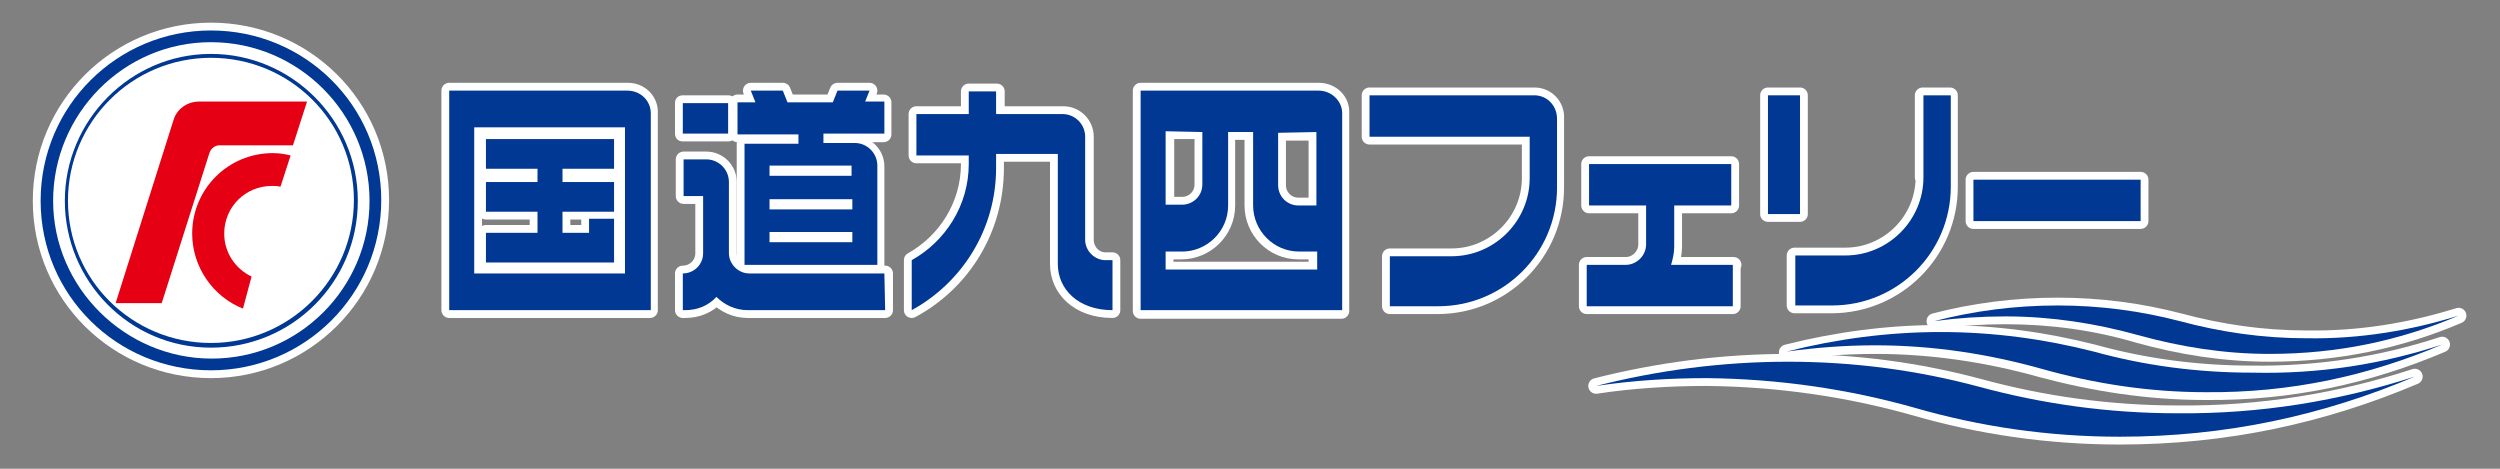
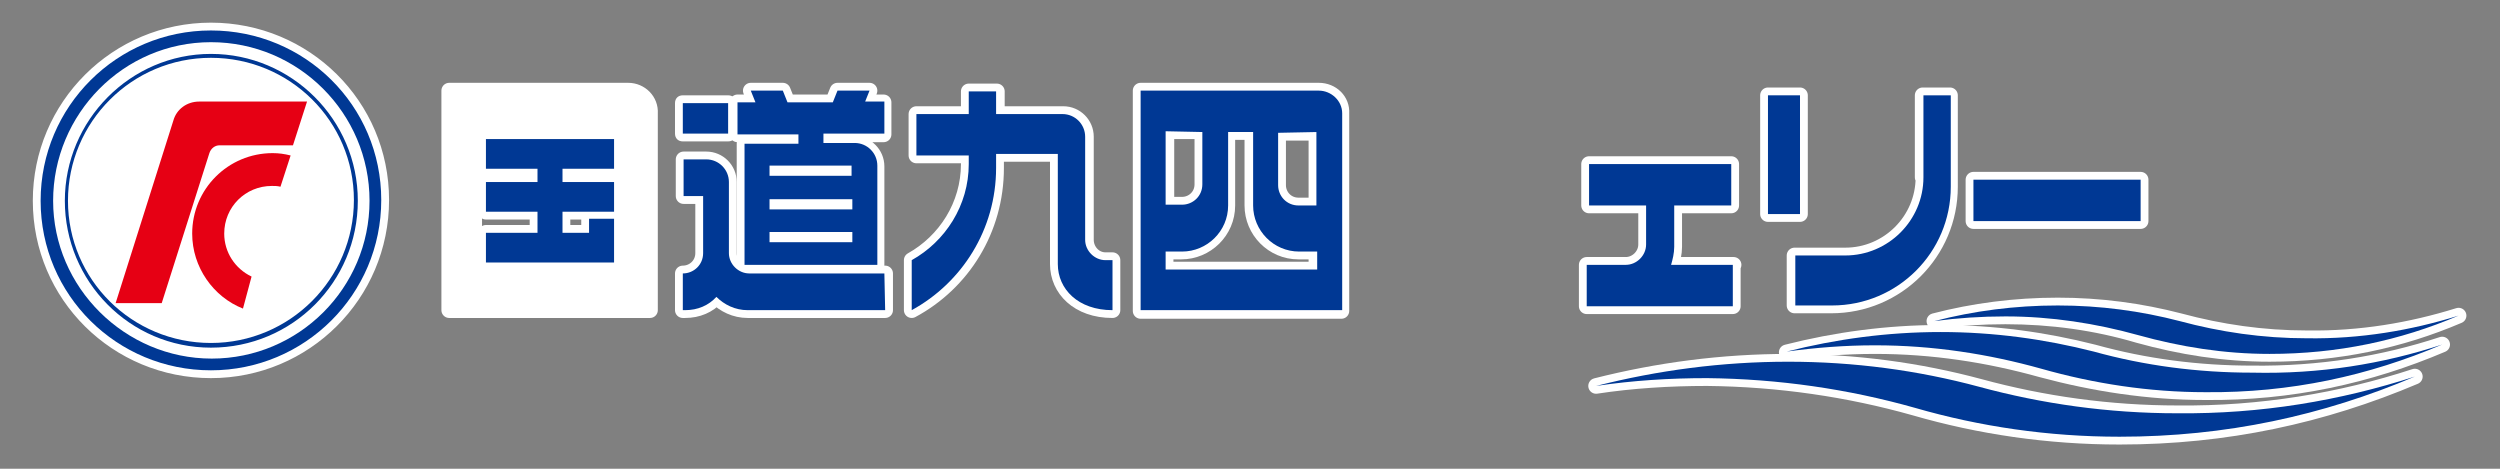
<svg xmlns="http://www.w3.org/2000/svg" version="1.1" id="_レイヤー_2" x="0px" y="0px" viewBox="0 0 320 60" style="enable-background:new 0 0 320 60;" xml:space="preserve">
  <rect x="0" y="0" width="320" height="60" fill="#808080" stroke="none" />
  <style type="text/css">
	.st0{fill:#FFFFFF;stroke:#FFFFFF;stroke-width:6;stroke-linecap:round;stroke-linejoin:round;stroke-miterlimit:10;}
	.st1{fill:#FFFFFF;stroke:#FFFFFF;stroke-width:2;stroke-linecap:round;stroke-linejoin:round;stroke-miterlimit:10;}
	.st2{fill:#003894;}
	.st3{fill:#E60014;}
	.st4{fill:#FFFFFF;}
</style>
  <circle class="st0" cx="26.7" cy="25.9" r="17.8" />
  <g>
    <rect x="252.6" y="23" class="st1" width="21.4" height="5.3" />
    <rect x="226.3" y="12.2" class="st1" width="4.1" height="15.2" />
    <path class="st1" d="M246.2,22.7c0,5.5-4.5,10-10,10h-3h-3.5v6.4h4.7c8.4,0,15.2-6.8,15.2-15.2V12.2h-3.5v10.5H246.2z" />
    <path class="st1" d="M139,30.7V17.5c0-1.6-1.3-2.9-2.9-2.9l0,0h-8.5v-2.9H124v2.9h-6.7v5.3h6.7v0.6l0,0V21c0,5.3-3,9.9-7.3,12.3   v6.4c6.5-3.5,10.8-10.3,10.8-18.2l0,0v-1.2v-0.6h7.9v14.1c0,3.2,2.6,5.9,7,5.9v-6.4h-0.9C140.1,33.3,139,32.1,139,30.7" />
    <polygon class="st1" points="78.6,21.6 78.6,17.8 72,17.8 68.8,17.8 62.2,17.8 62.2,21.6 68.8,21.6 68.8,23.3 62.2,23.3 62.2,27.1    68.8,27.1 68.8,29.8 62.2,29.8 62.2,33.6 68.8,33.6 72,33.6 75.4,33.6 78.6,33.6 78.6,29.8 78.6,28 75.4,28 75.4,29.8 72,29.8    72,27.1 78.6,27.1 78.6,23.3 72,23.3 72,21.6  " />
    <path class="st1" d="M80.4,11.6H60.7h-3.2v4.7V35v4.7h3.2H80h3.2V35V14.5C83.3,12.9,82,11.6,80.4,11.6 M60.7,16.3H80V35H60.7V16.3z   " />
    <path class="st1" d="M168.8,11.6h-5.3h-3.2h-3.2h-3.2h-4.7H146v5.3v17.6v5.3h3.2h19.3h3.2v-5.3v-20   C171.8,12.9,170.5,11.6,168.8,11.6 M168.5,16.9v9.4h-2.3c-1.5,0-2.6-1.2-2.6-2.6V17h4.9L168.5,16.9L168.5,16.9z M153.9,16.9v6.7   c0,1.5-1.2,2.6-2.6,2.6h-2v-9.4h4.6V16.9z M149.2,34.5v-2.3h2l0,0c3.2,0,5.9-2.6,5.9-5.9v-1.2v-8.2h3.2v8.2v1.2   c0,3.2,2.6,5.9,5.9,5.9l0,0h2.3v2.3C168.5,34.5,149.2,34.5,149.2,34.5z" />
-     <path class="st1" d="M196.4,12.2L196.4,12.2h-21.1v5.3h20.5v5.3c0,5.5-4.5,10-10,10h-3h-1.7h-0.6h-2.6v6.4h2.6h0.6h2.9   c8.4,0,15.2-6.8,15.2-15.2v-8.8l0,0C199.3,13.5,198,12.2,196.4,12.2" />
    <path class="st1" d="M221.9,33.9h-8c0.2-0.7,0.4-1.5,0.4-2.3l0,0v-1.2l0,0v-4.1h7.3V21h-18.2v5.3h7.3v5c0,1.4-1.2,2.6-2.6,2.6h-5   v5.3h3.5l0,0l0,0h15.2v-5.3C221.8,33.9,221.9,33.9,221.9,33.9z M210.7,31.5L210.7,31.5L210.7,31.5L210.7,31.5z" />
    <path class="st1" d="M309.1,48.2c-11.8,5-24.2,7.7-37.8,7.7c-9.1,0-17.9-1.3-26.2-3.7c-8.5-2.4-17.4-3.7-26.6-3.8   c-4.8,0-9.6,0.3-14.2,1c7.9-2,16.1-3.1,24.7-3.1c8.4,0,16.6,1.1,24.4,3.2c8.1,2.2,16.6,3.4,25.4,3.4   C289.4,53,299.6,51.3,309.1,48.2" />
    <path class="st1" d="M312.6,44.1c-9.4,4-19.4,6.2-30.3,6.1c-7.3,0-14.3-1.1-21-2.9c-6.8-1.9-13.9-3-21.3-3c-3.9,0-7.6,0.3-11.3,0.8   c6.3-1.6,12.9-2.5,19.7-2.5s13.3,0.9,19.6,2.5c6.5,1.8,13.3,2.7,20.3,2.7C296.9,47.9,305,46.6,312.6,44.1" />
    <path class="st1" d="M314.7,40.4c-7.5,3.2-15.5,4.9-24.2,4.9c-5.8,0-11.4-0.9-16.8-2.4c-5.4-1.6-11.1-2.4-17-2.4   c-3.1,0-6.1,0.2-9.1,0.6c5-1.3,10.3-2,15.8-2c5.4,0,10.6,0.7,15.6,2c5.2,1.4,10.6,2.2,16.3,2.2C302.1,43.4,308.6,42.3,314.7,40.4" />
    <path class="st1" d="M110.7,13.1l0.6-1.5h-4.1l-0.6,1.5h-5.8l-0.6-1.5h-4.1l0.6,1.5h-2.3v4.1h7.8v1.2h-3.7h-3.2v2.9v1.3v2.9v1.3   v2.9V31v2.9h3.2H109h3.2V31v-1.3v-2.9v-1.3v-2.9v-1.3l0,0c0-1.6-1.3-2.9-2.9-2.9h-4v-1.2h7.8v-4.1   C113.1,13.1,110.7,13.1,110.7,13.1z M109.1,31H98.5v-1.3H109L109.1,31L109.1,31z M109.1,26.8H98.5v-1.3H109L109.1,26.8L109.1,26.8z    M109.4,21.2L109.4,21.2h-0.3v1.3H98.5v-1.3H109.4z" />
    <path class="st1" d="M113.2,35H96.8h-0.9c-1.5,0-2.6-1.2-2.6-2.6v-9.1c0-1.6-1.3-2.9-2.9-2.9l0,0h-2.9v2.9v1.8H90v7.3   c0,1.5-1.2,2.6-2.6,2.6l0,0v4.7h0.3c1.6,0,3-0.6,4-1.7c1,1,2.4,1.7,4,1.7h1.2h16.4V35H113.2z" />
    <path class="st1" d="M45.8,25.7c0,10.4-8.4,18.8-18.8,18.8C16.7,44.4,8.3,36,8.3,25.7C8.3,15.3,16.7,6.9,27,6.9   C37.4,6.9,45.8,15.3,45.8,25.7 M27,7.4c-10.1,0-18.3,8.2-18.3,18.3S16.9,43.9,27,43.9s18.3-8.2,18.3-18.3S37.1,7.4,27,7.4" />
    <path class="st1" d="M47.3,25.7c0,11.2-9.1,20.2-20.2,20.2c-11.2,0-20.3-9.1-20.3-20.2S15.9,5.4,27,5.4   C38.2,5.4,47.3,14.5,47.3,25.7 M27,3.9c-12,0-21.8,9.7-21.8,21.8S15,47.4,27,47.4s21.8-9.7,21.8-21.8S39,3.9,27,3.9" />
    <path class="st1" d="M32.2,35.4c-2.1-1-3.5-3.1-3.5-5.5c0-3.4,2.7-6.1,6.1-6.1c0.4,0,0.7,0,1.1,0.1l1.3-4c-0.8-0.2-1.5-0.3-2.3-0.3   c-5.7,0-10.3,4.6-10.3,10.3c0,4.3,2.7,8.1,6.5,9.6L32.2,35.4z" />
    <path class="st1" d="M20.7,38.8l6.1-19.2c0.2-0.6,0.7-1,1.3-1h9.4l1.8-5.6H25.6c-1.6,0-2.9,1-3.3,2.4l0,0l0,0l-7.4,23.4   C14.9,38.8,20.7,38.8,20.7,38.8z" />
  </g>
  <g id="_レイヤー_2-2">
    <g>
      <rect x="252.6" y="23" class="st2" width="21.4" height="5.3" />
      <rect x="226.3" y="12.2" class="st2" width="4.1" height="15.2" />
      <path class="st2" d="M246.2,22.7c0,5.5-4.5,10-10,10h-6.4v6.4h4.7c8.4,0,15.2-6.8,15.2-15.2V12.2h-3.5V22.7z" />
      <path class="st2" d="M138.9,30.7V17.5c0-1.6-1.3-2.9-2.9-2.9l0,0h-8.5v-2.9H124v2.9h-6.7v5.3h6.7v0.6l0,0V21c0,5.3-3,9.9-7.3,12.3    v6.4c6.4-3.5,10.8-10.3,10.8-18.2l0,0v-1.8h7.9v14.1c0,3.2,2.6,5.9,7,5.9v-6.4h-0.9C140.1,33.3,138.9,32.1,138.9,30.7" />
      <polygon class="st2" points="78.6,21.6 78.6,17.8 72,17.8 68.8,17.8 62.2,17.8 62.2,21.6 68.8,21.6 68.8,23.3 62.2,23.3     62.2,27.1 68.8,27.1 68.8,29.8 62.2,29.8 62.2,33.6 68.8,33.6 72,33.6 75.4,33.6 78.6,33.6 78.6,29.8 78.6,28 75.4,28 75.4,29.8     72,29.8 72,27.1 78.6,27.1 78.6,23.3 72,23.3 72,21.6   " />
-       <path class="st2" d="M80.3,11.6H57.5v28.1h25.8V14.5C83.3,12.9,82,11.6,80.3,11.6 M60.7,16.3H80V35H60.7V16.3z" />
      <path class="st2" d="M168.8,11.6H146v28.1h25.8V14.5C171.8,12.9,170.4,11.6,168.8,11.6 M168.5,16.9v9.4h-2.3    c-1.5,0-2.6-1.2-2.6-2.6V17L168.5,16.9L168.5,16.9z M153.9,16.9v6.7c0,1.5-1.2,2.6-2.6,2.6h-2.1v-9.4L153.9,16.9L153.9,16.9z     M149.2,34.5v-2.3h2.1c3.2,0,5.9-2.6,5.9-5.9v-9.4h3.2v9.4c0,3.2,2.6,5.9,5.9,5.9l0,0h2.3v2.3H149.2L149.2,34.5z" />
-       <path class="st2" d="M196.4,12.2h-21.1v5.3h20.5v5.3c0,5.5-4.5,10-10,10h-7.9v6.4h6.2c8.4,0,15.2-6.8,15.2-15.2v-8.8l0,0    C199.3,13.5,198,12.2,196.4,12.2" />
      <path class="st2" d="M221.9,33.9h-8c0.2-0.7,0.4-1.5,0.4-2.3l0,0v-1.2l0,0v-4.1h7.3V21h-18.2v5.3h7.3v5c0,1.4-1.2,2.6-2.6,2.6h-5    v5.3h3.5l0,0h15.2v-5.3C221.8,33.9,221.9,33.9,221.9,33.9z M210.7,31.5L210.7,31.5L210.7,31.5L210.7,31.5L210.7,31.5z" />
      <path class="st2" d="M309.1,48.2c-11.8,5-24.2,7.7-37.8,7.7c-9.1,0-17.9-1.3-26.2-3.7c-8.5-2.4-17.4-3.7-26.6-3.8    c-4.8,0-9.5,0.3-14.2,1c7.9-2,16.1-3.1,24.6-3.1c8.4,0,16.6,1.1,24.4,3.2c8.1,2.2,16.6,3.4,25.4,3.4    C289.4,53,299.5,51.3,309.1,48.2" />
      <path class="st2" d="M312.6,44.1c-9.4,4-19.4,6.2-30.3,6.1c-7.2,0-14.3-1.1-21-3c-6.8-1.9-13.9-3-21.3-3c-3.9,0-7.6,0.3-11.3,0.8    c6.3-1.6,12.9-2.5,19.7-2.5s13.3,0.9,19.6,2.5c6.5,1.8,13.3,2.7,20.3,2.7C296.9,47.9,305,46.6,312.6,44.1" />
      <path class="st2" d="M314.7,40.4c-7.5,3.2-15.5,4.9-24.2,4.9c-5.8,0-11.4-0.9-16.8-2.4s-11.1-2.4-17-2.4c-3.1,0-6.1,0.2-9.1,0.6    c5-1.3,10.3-2,15.8-2c5.4,0,10.6,0.7,15.6,2c5.2,1.4,10.6,2.2,16.3,2.2C302.1,43.4,308.6,42.3,314.7,40.4" />
      <path class="st2" d="M110.7,13.1l0.6-1.5h-4.1l-0.6,1.5h-5.8l-0.6-1.5h-4.1l0.6,1.5h-2.3v4.1h7.8v1.2h-6.9v15.5h17V21.2l0,0    c0-1.6-1.3-2.9-2.9-2.9h-4v-1.2h7.8V13h-2.5V13.1z M109.1,31H98.5v-1.3h10.6V31z M109.1,26.8H98.5v-1.3h10.6V26.8z M109.3,21.2    L109.3,21.2H109v1.3H98.5v-1.3H109.3L109.3,21.2z" />
      <path class="st2" d="M113.2,35H95.9c-1.4,0-2.6-1.2-2.6-2.6v-9.1c0-1.6-1.3-2.9-2.9-2.9h-2.9v4.7H90v7.3c0,1.5-1.2,2.6-2.6,2.6    l0,0v4.7h0.3c1.6,0,3-0.6,4-1.7c1,1,2.4,1.7,4,1.7h17.6L113.2,35L113.2,35z" />
      <path class="st2" d="M45.8,25.7c0,10.4-8.4,18.8-18.8,18.8S8.3,36,8.3,25.7S16.7,6.9,27,6.9S45.8,15.3,45.8,25.7 M27,7.4    c-10.1,0-18.3,8.2-18.3,18.3S16.9,43.9,27,43.9s18.3-8.2,18.3-18.3S37.1,7.4,27,7.4" />
      <path class="st2" d="M47.3,25.7c0,11.2-9.1,20.2-20.2,20.2S6.8,36.8,6.8,25.7S15.8,5.4,27,5.4S47.3,14.5,47.3,25.7 M27,3.9    c-12,0-21.8,9.7-21.8,21.8S15,47.4,27,47.4s21.8-9.7,21.8-21.8S39,3.9,27,3.9" />
      <path class="st3" d="M32.2,35.4c-2.1-1-3.5-3.1-3.5-5.5c0-3.4,2.7-6.1,6.1-6.1c0.4,0,0.7,0,1.1,0.1l1.3-4    c-0.8-0.2-1.5-0.3-2.3-0.3c-5.7,0-10.3,4.6-10.3,10.3c0,4.3,2.7,8.1,6.5,9.6L32.2,35.4L32.2,35.4z" />
      <path class="st3" d="M20.7,38.8l6.1-19.2c0.2-0.6,0.7-1,1.3-1h9.4l1.8-5.6H25.5c-1.6,0-2.9,1-3.3,2.4l0,0l0,0l-7.4,23.4L20.7,38.8    L20.7,38.8z" />
    </g>
  </g>
  <g>
    <path class="st2" d="M87.4,17.6c-0.3,0-0.5-0.2-0.5-0.5v-3.9c0-0.3,0.2-0.5,0.5-0.5h5.8c0.3,0,0.5,0.2,0.5,0.5v3.9   c0,0.3-0.2,0.5-0.5,0.5H87.4z" />
    <path class="st4" d="M93.2,13.2v3.9h-5.8v-3.9H93.2 M93.2,12.2h-5.8c-0.6,0-1,0.4-1,1v3.9c0,0.6,0.4,1,1,1h5.8c0.6,0,1-0.4,1-1   v-3.9C94.2,12.6,93.8,12.2,93.2,12.2L93.2,12.2z" />
  </g>
</svg>